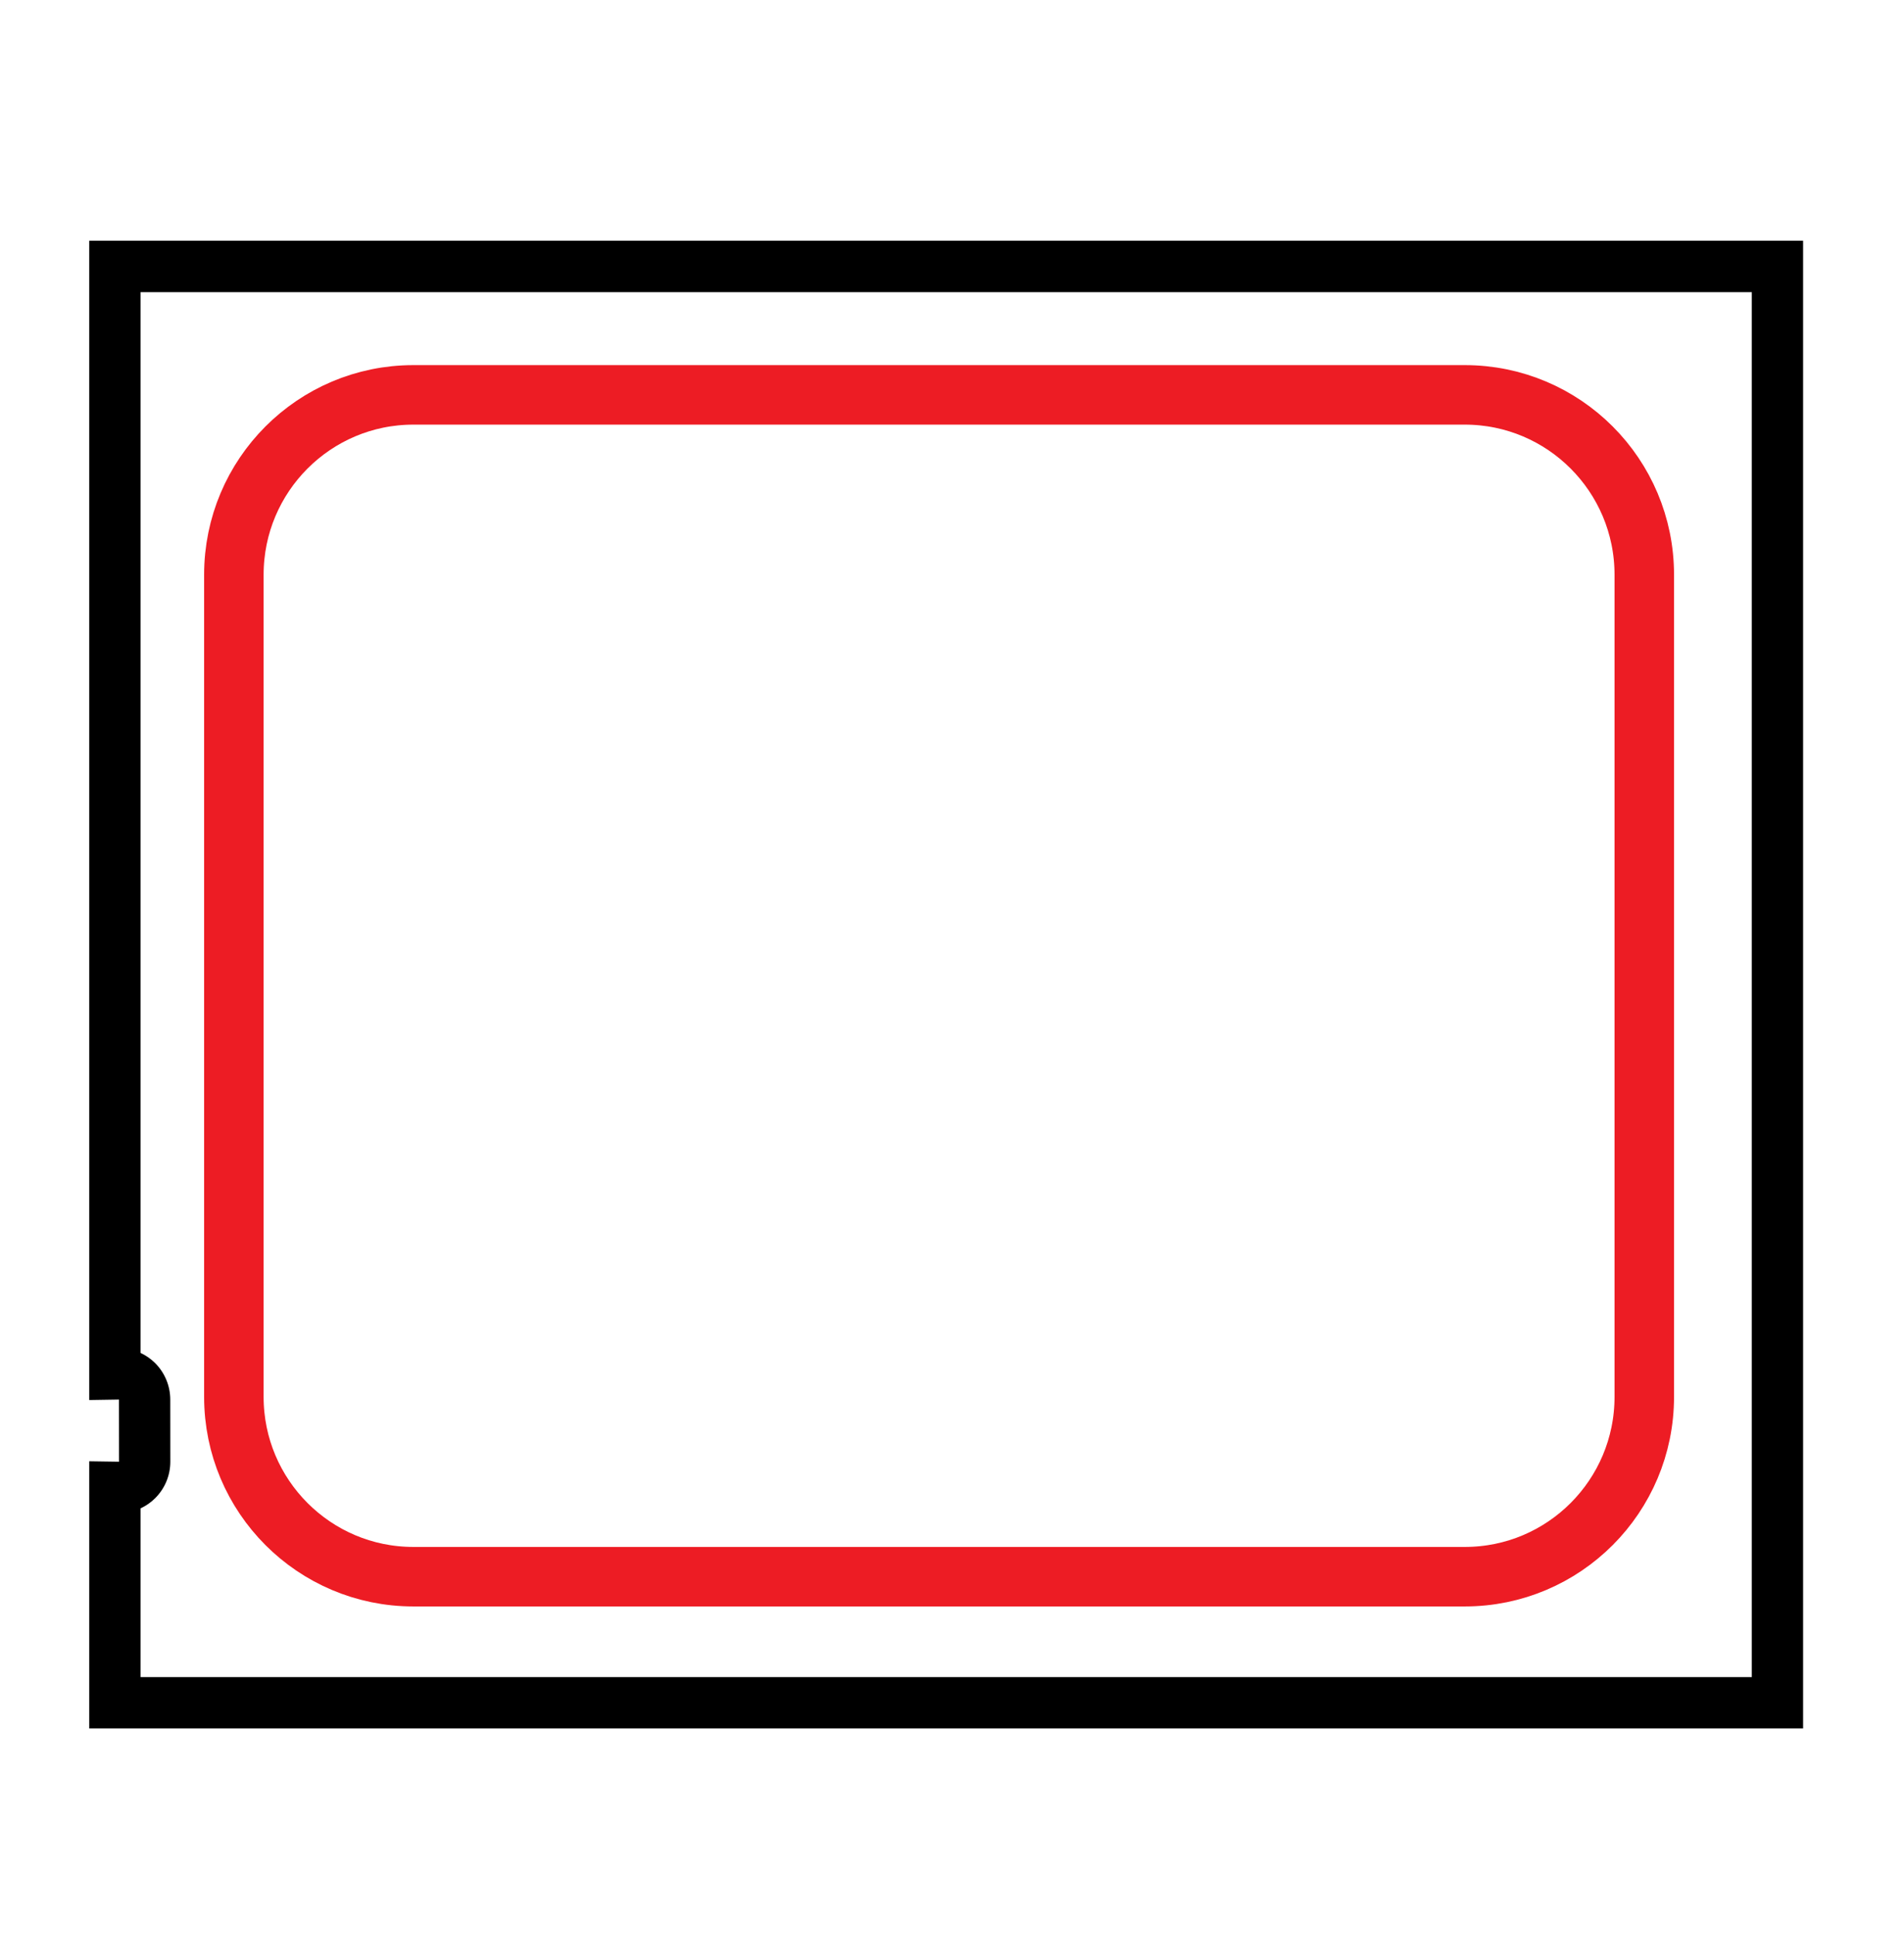
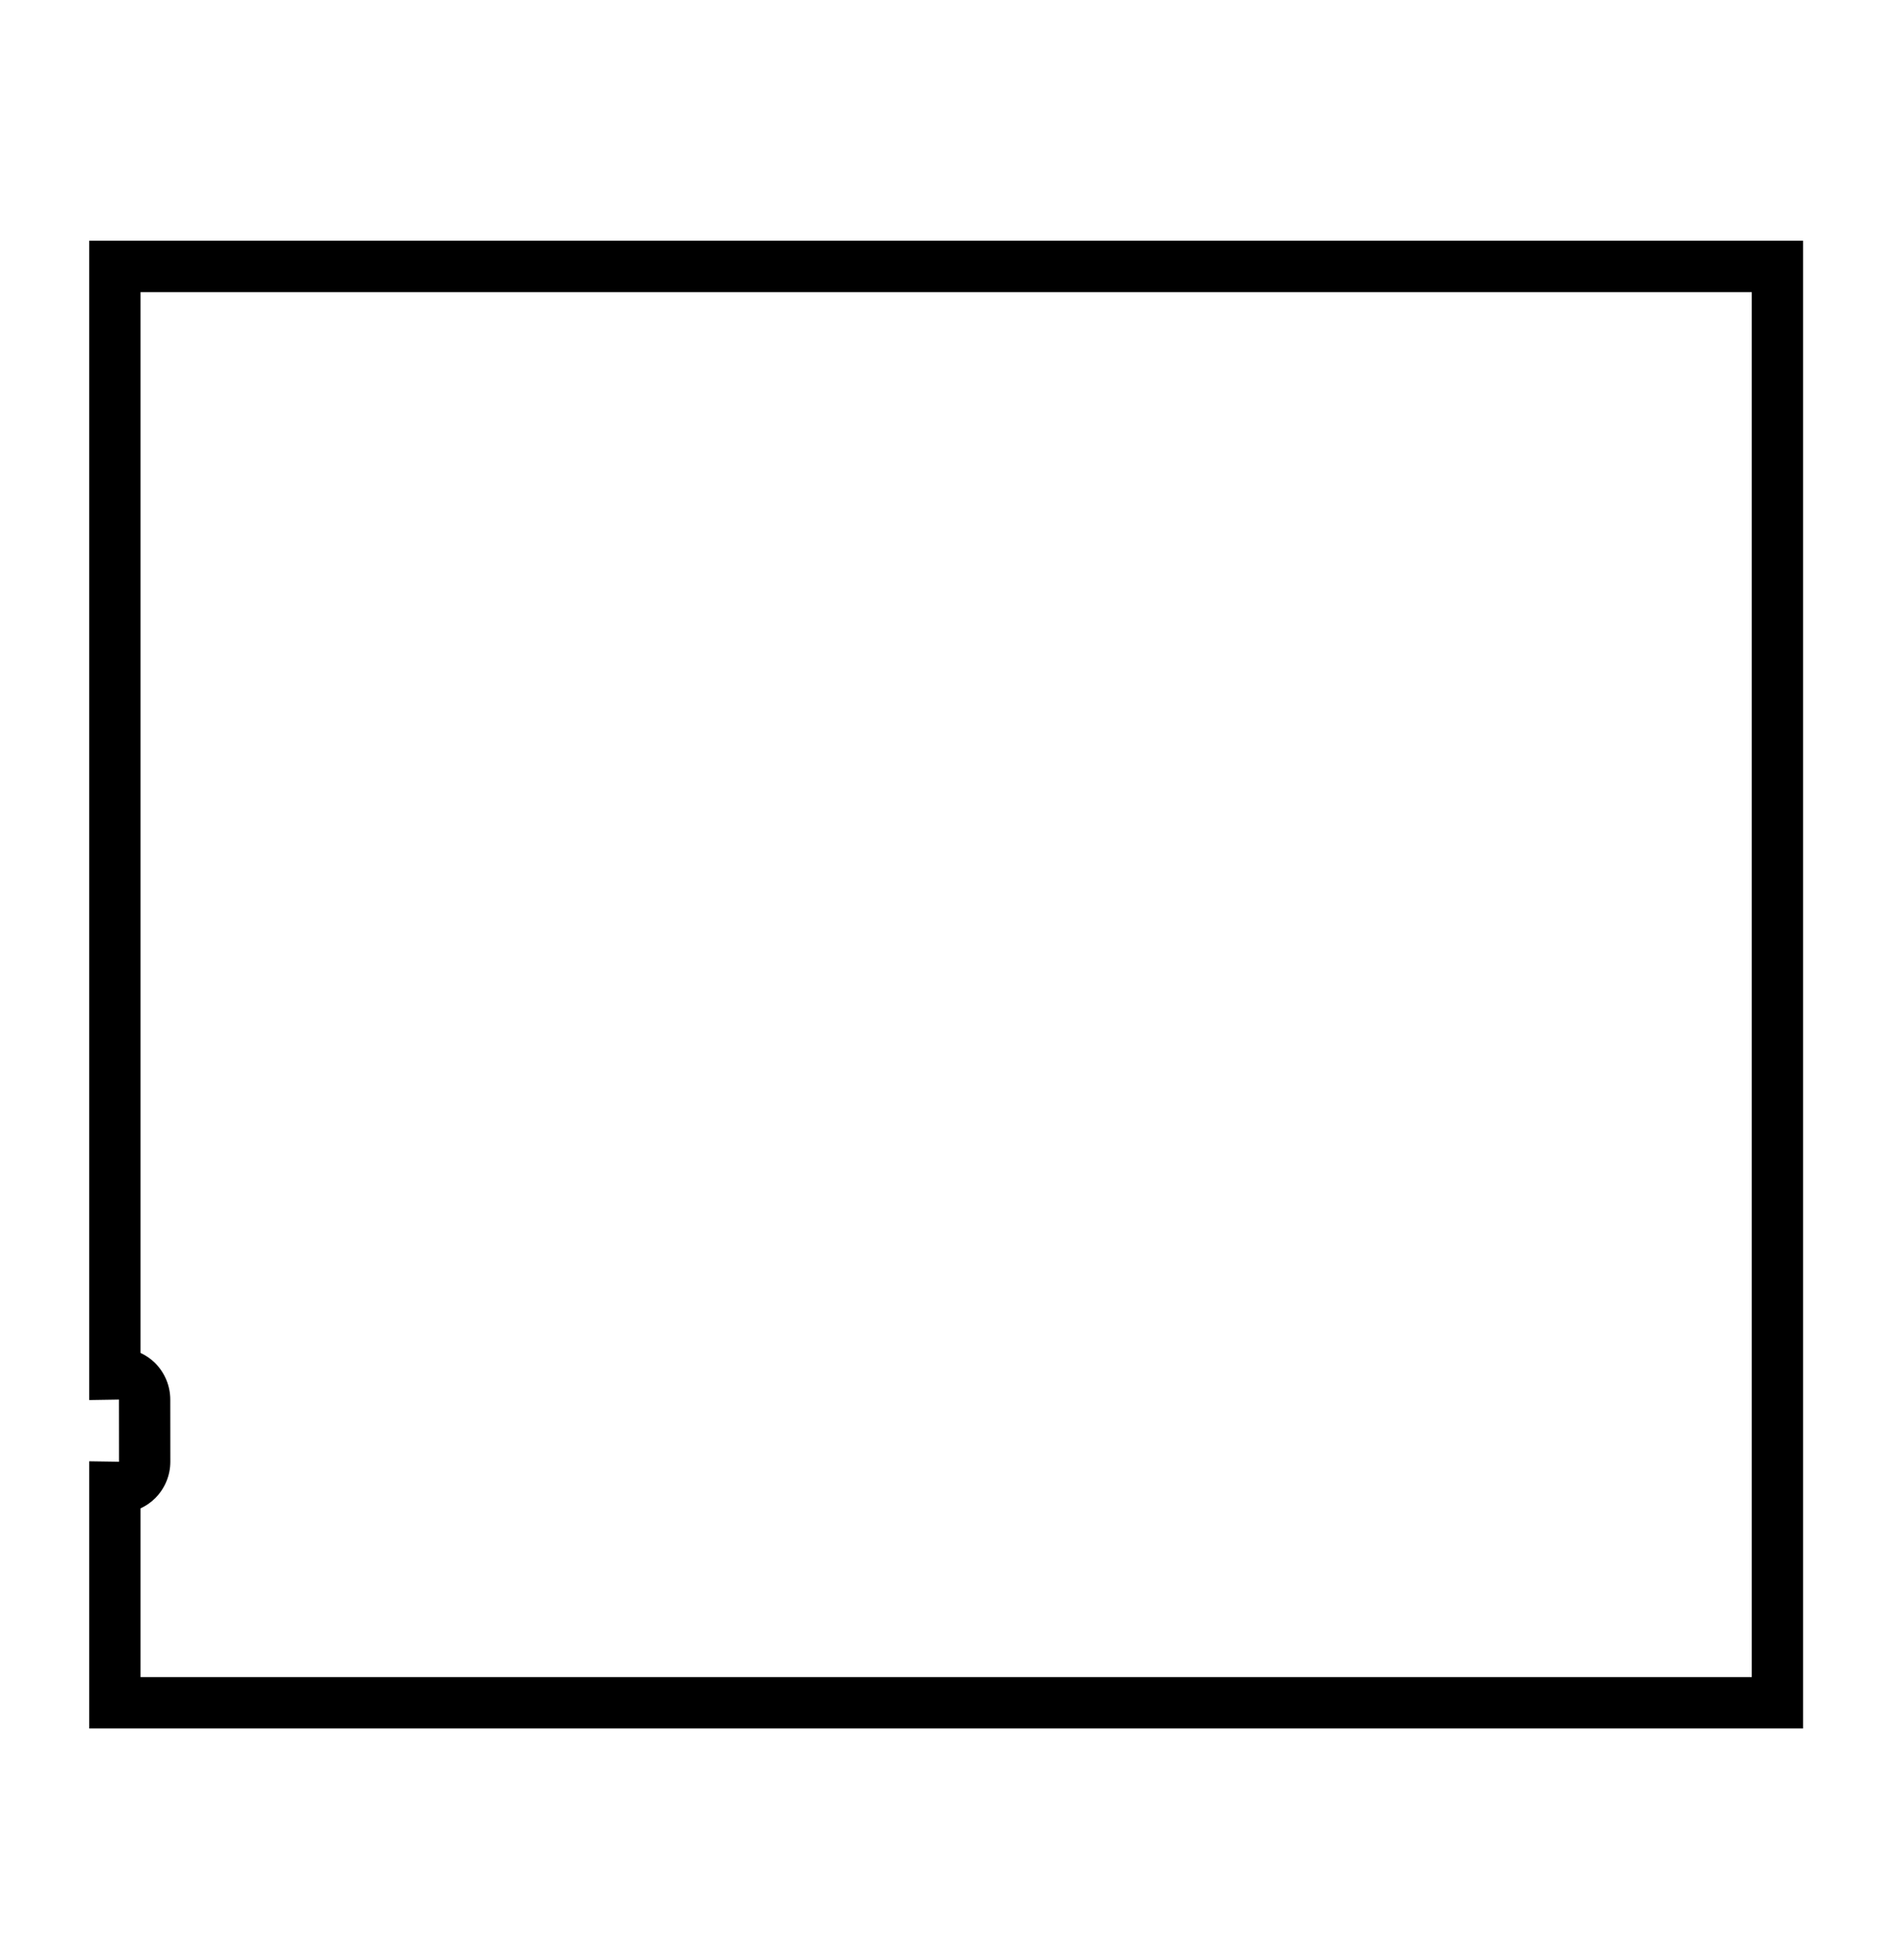
<svg xmlns="http://www.w3.org/2000/svg" width="64" height="65" viewBox="0 0 64 65" fill="none">
  <path d="M4.724 9.819V45.469C4.901 45.552 5.065 45.664 5.207 45.804C5.536 46.129 5.722 46.571 5.723 47.034L5.725 49.124C5.726 49.587 5.541 50.03 5.212 50.355C5.069 50.497 4.903 50.611 4.724 50.694V56.365H58.884V9.819H4.724ZM3 8.092H60.608V58.092H3V49.111L4.001 49.126L3.999 47.036L3 47.052V8.092Z" fill="black" />
-   <path d="M49.236 13.271H13.895C10.563 13.271 7.861 15.977 7.861 19.316V46.946C7.861 50.284 10.563 52.99 13.895 52.99H49.236C52.569 52.99 55.27 50.284 55.27 46.946V19.316C55.27 15.977 52.569 13.271 49.236 13.271Z" stroke="#ed1c24" stroke-width="2" />
</svg>